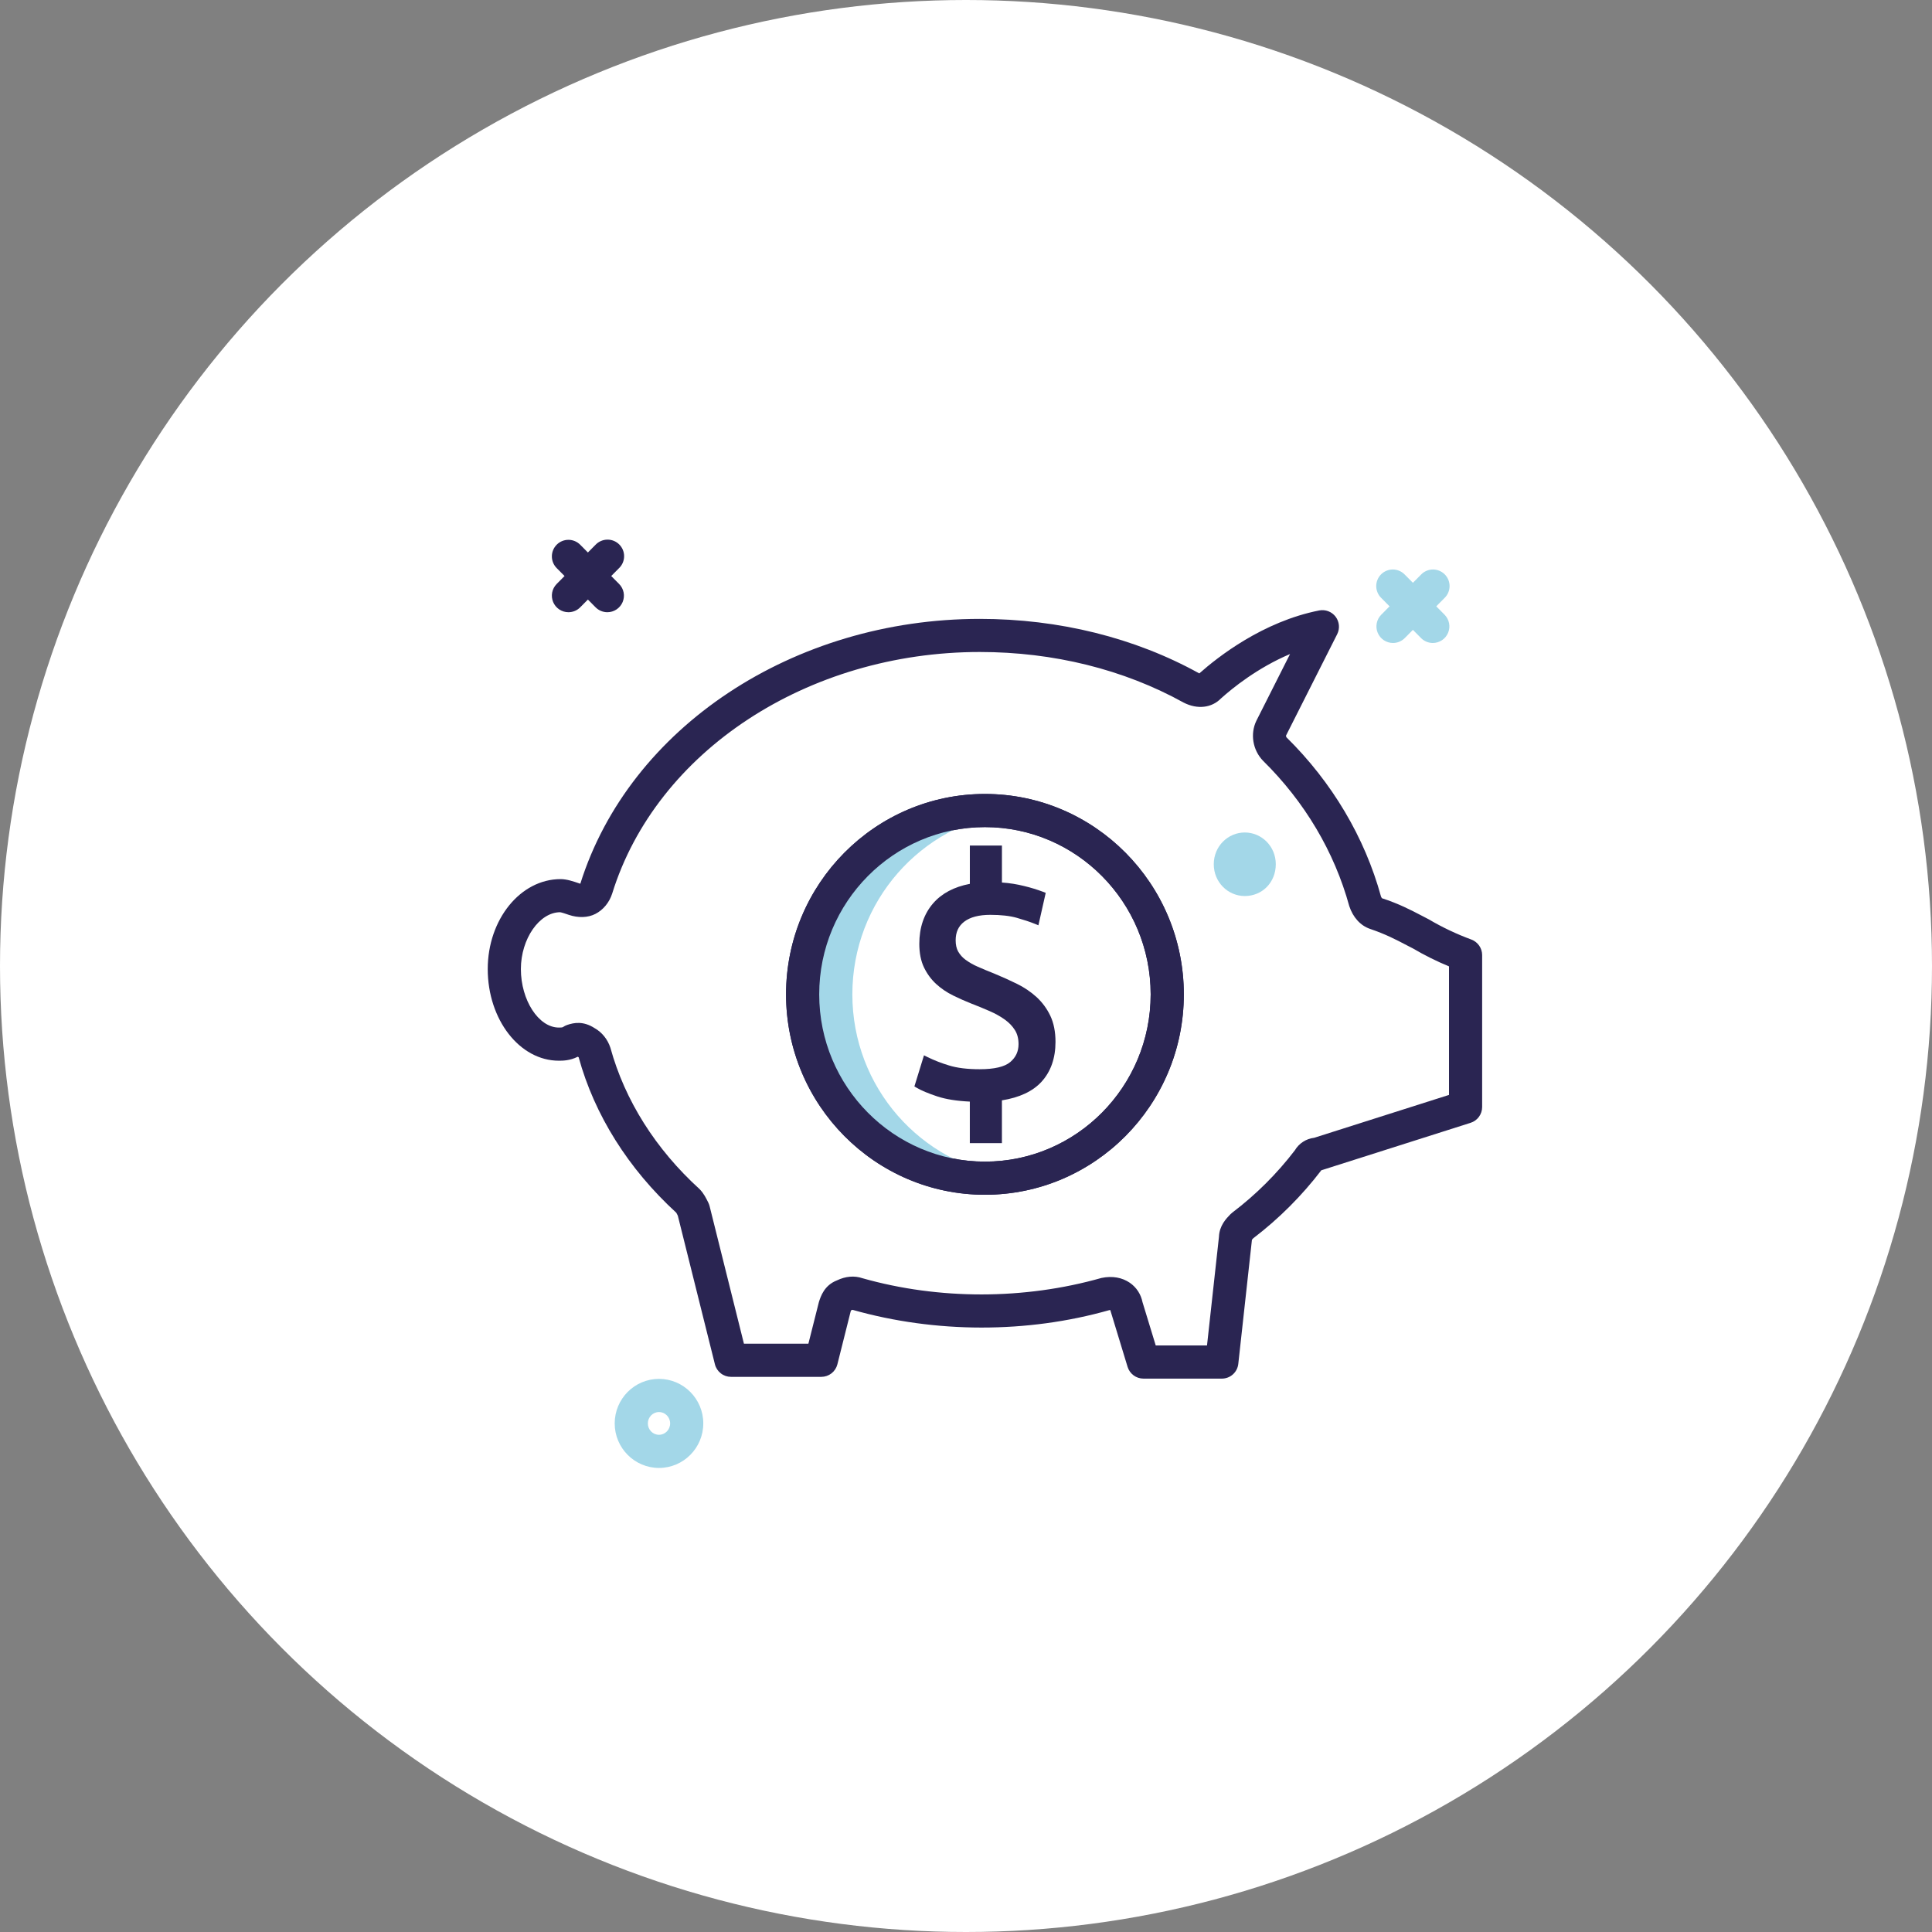
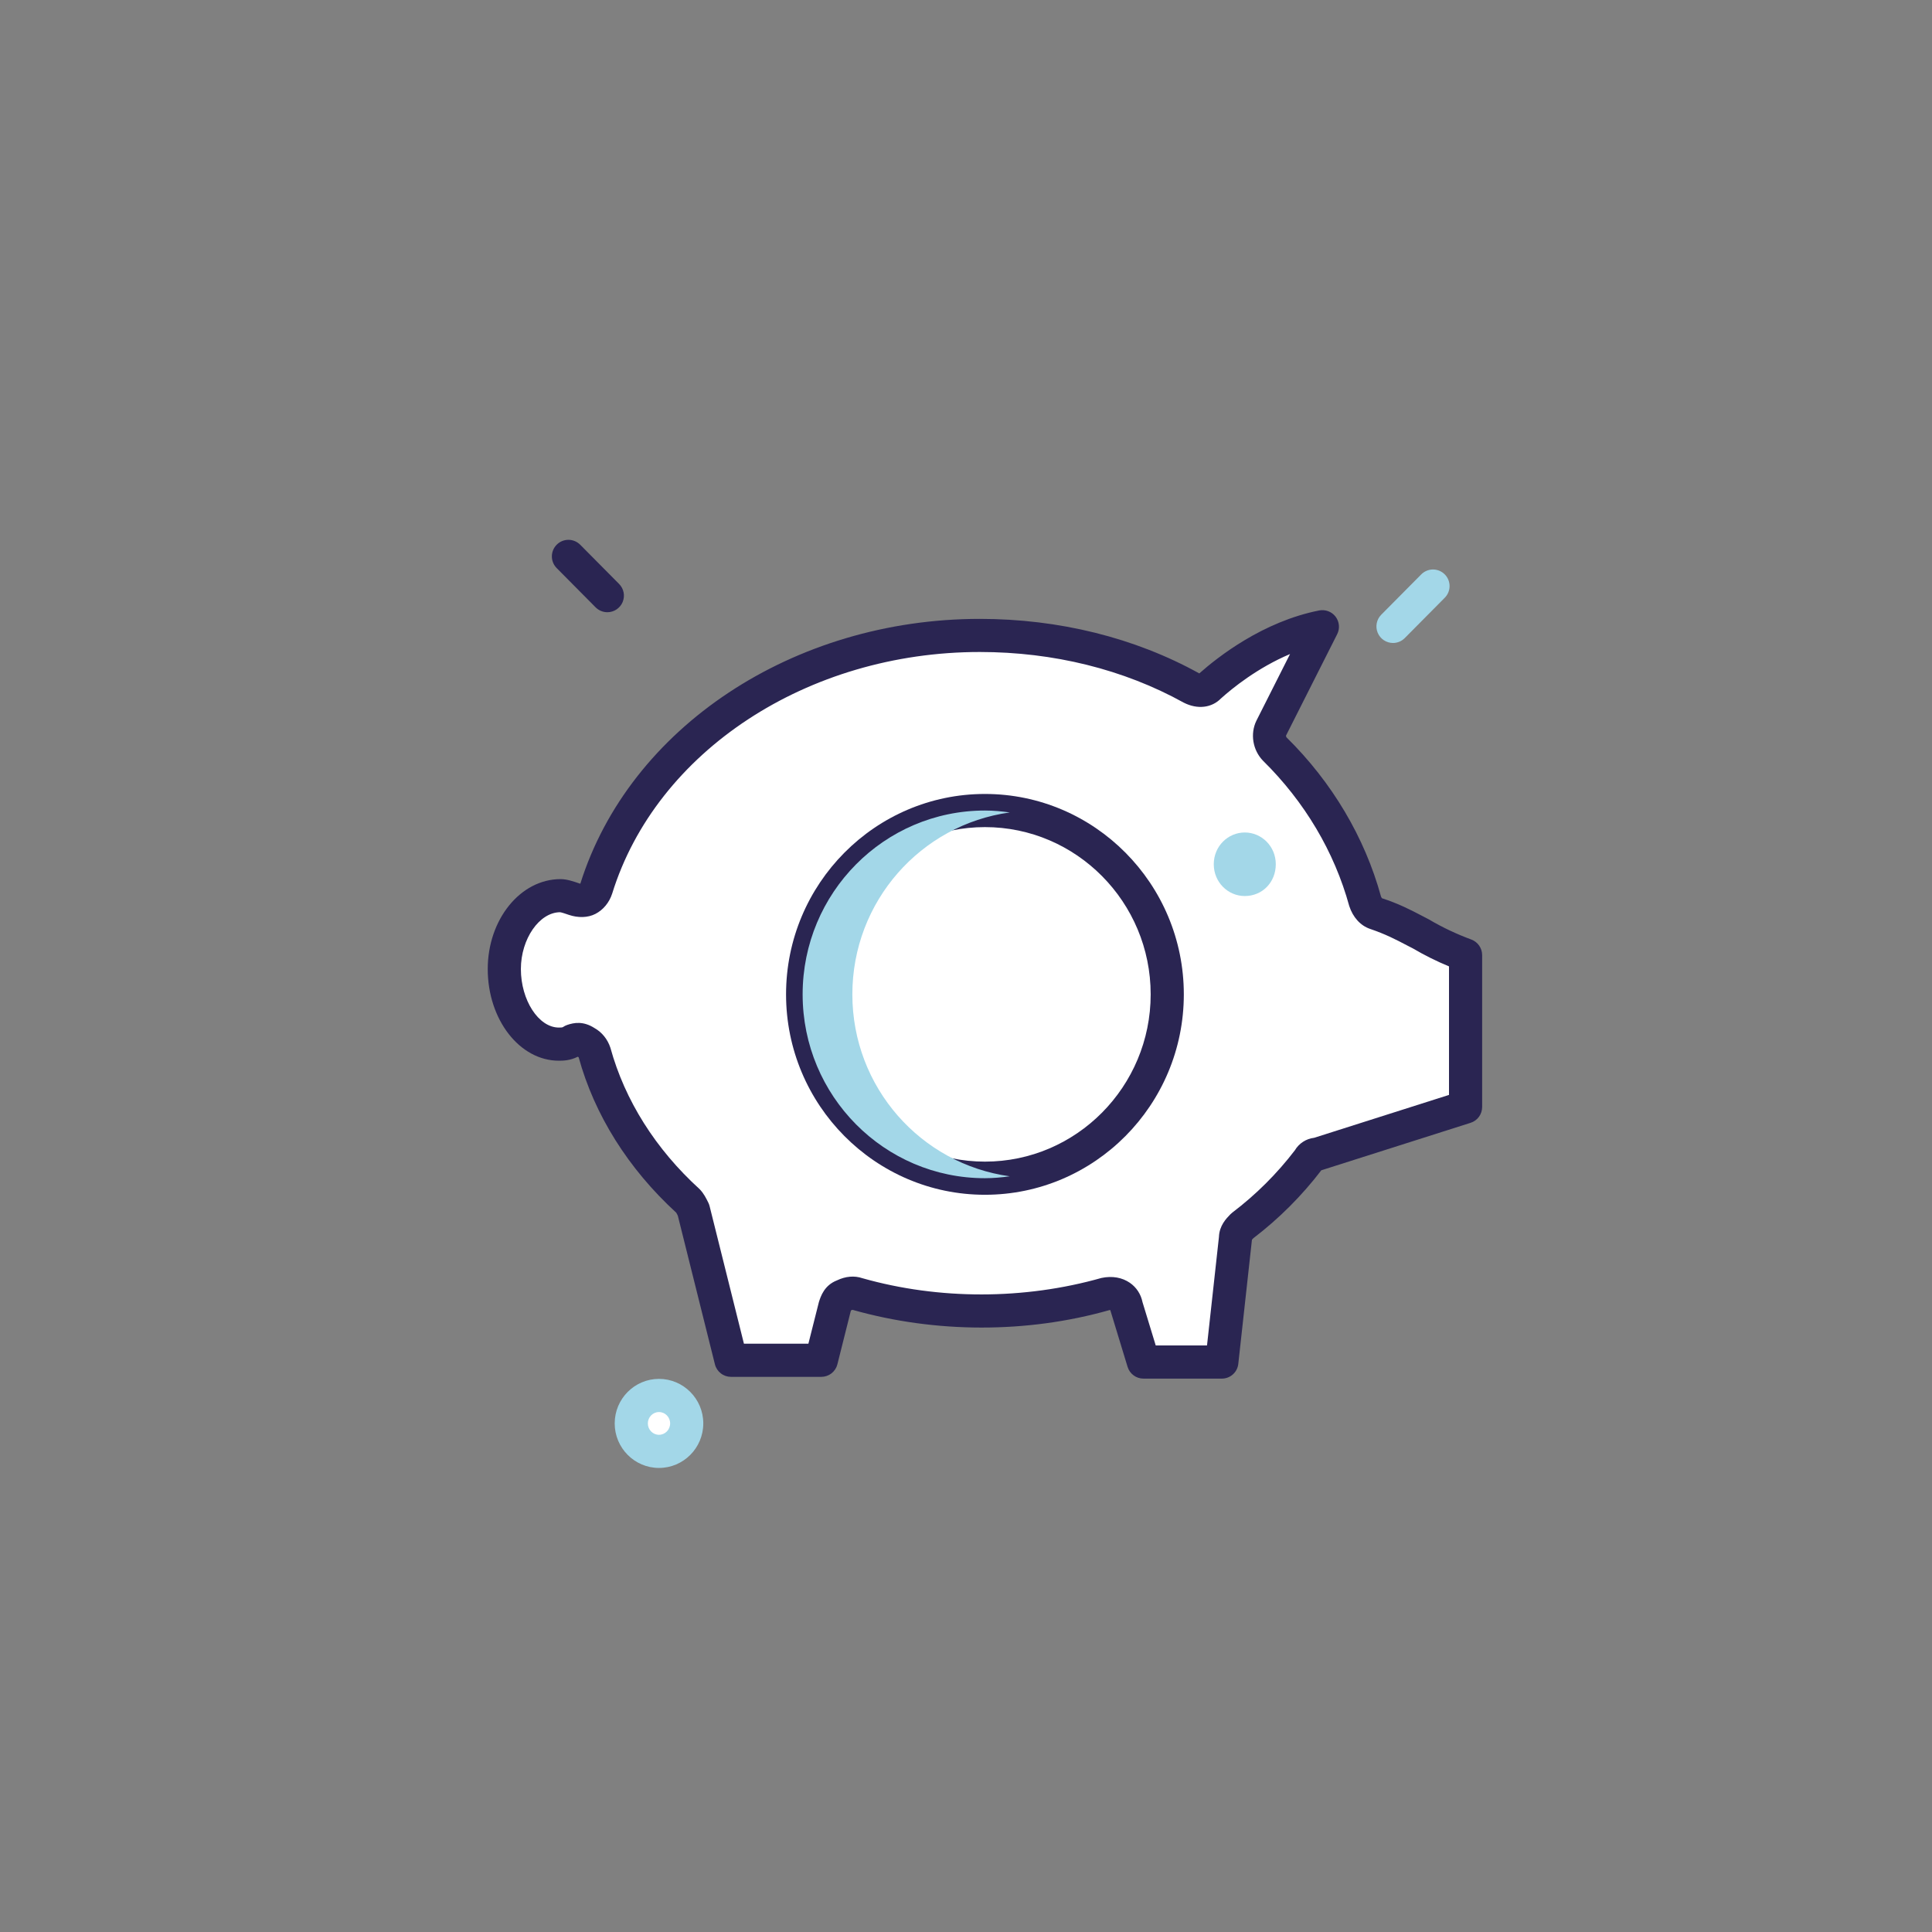
<svg xmlns="http://www.w3.org/2000/svg" fill="none" viewBox="0 0 102 102" height="102" width="102">
  <rect x="0" y="0" width="102" height="102" fill="#808080" stroke="none" />
-   <circle fill="white" r="51" cy="51" cx="51" />
  <path fill="white" d="M29.505 55.126C29.685 55.126 29.954 55.126 30.225 54.942C30.495 54.85 30.674 54.85 30.945 55.033C31.125 55.125 31.305 55.31 31.395 55.587C32.205 58.537 33.914 61.212 36.344 63.425C36.434 63.517 36.524 63.701 36.614 63.886L38.593 71.816H43.362L44.082 68.957C44.172 68.681 44.262 68.496 44.532 68.404C44.712 68.312 44.982 68.22 45.252 68.312C49.481 69.511 54.16 69.511 58.389 68.312C58.839 68.221 59.379 68.404 59.469 68.958L60.368 71.909H64.507L65.227 65.362C65.227 65.085 65.408 64.901 65.587 64.716C66.911 63.713 68.091 62.534 69.097 61.212C69.138 61.128 69.202 61.057 69.281 61.008C69.361 60.959 69.453 60.934 69.546 60.935L77.375 58.446V50.423C76.564 50.125 75.78 49.755 75.035 49.316C74.315 48.947 73.685 48.579 72.605 48.209C72.335 48.117 72.156 47.84 72.066 47.564C71.255 44.613 69.636 41.846 67.297 39.541C67.159 39.395 67.069 39.212 67.037 39.015C67.005 38.818 67.032 38.615 67.117 38.434L69.816 33.086C67.476 33.547 65.317 34.93 63.877 36.221C63.607 36.498 63.247 36.498 62.888 36.313C59.558 34.468 55.689 33.546 51.73 33.546C42.191 33.546 33.913 39.079 31.484 46.917C31.412 47.153 31.251 47.352 31.034 47.47C30.854 47.562 30.584 47.562 30.314 47.47C30.044 47.378 29.774 47.285 29.594 47.285C27.975 47.288 26.625 49.04 26.625 51.161C26.625 53.282 27.885 55.126 29.505 55.126Z" />
  <path fill="#2A2552" d="M64.507 72.784H60.368C59.983 72.784 59.644 72.532 59.531 72.164L58.632 69.213L58.618 69.165C58.6 69.166 58.584 69.166 58.564 69.169C54.236 70.398 49.402 70.398 45.012 69.153C45.02 69.148 44.992 69.152 44.93 69.183L44.928 69.184L44.913 69.228L44.21 72.029C44.162 72.219 44.053 72.386 43.899 72.506C43.745 72.626 43.556 72.691 43.361 72.691H38.592C38.397 72.691 38.208 72.626 38.054 72.505C37.9 72.385 37.791 72.217 37.744 72.028L35.786 64.184C35.757 64.125 35.73 64.069 35.701 64.023C33.166 61.697 31.386 58.862 30.55 55.818C30.534 55.809 30.518 55.8 30.503 55.79C30.088 56 29.704 56 29.505 56C27.434 56.001 25.75 53.83 25.75 51.161C25.75 48.543 27.475 46.413 29.595 46.413C29.921 46.413 30.265 46.53 30.598 46.644L30.638 46.656C33.231 38.404 41.888 32.674 51.73 32.674C55.91 32.674 59.915 33.669 63.311 35.55L63.317 35.553C64.301 34.679 66.676 32.815 69.647 32.229C69.808 32.198 69.974 32.212 70.127 32.27C70.28 32.328 70.414 32.428 70.513 32.559C70.612 32.689 70.672 32.845 70.687 33.008C70.702 33.171 70.671 33.335 70.597 33.481L67.898 38.829C67.89 38.846 67.904 38.911 67.923 38.931C70.323 41.295 72.052 44.205 72.91 47.333C72.923 47.365 72.94 47.396 72.962 47.423C73.85 47.711 74.477 48.039 75.083 48.355L75.434 48.538C76.149 48.96 76.901 49.316 77.68 49.603C78.022 49.731 78.25 50.058 78.25 50.423V58.445C78.25 58.631 78.191 58.812 78.081 58.962C77.972 59.112 77.817 59.223 77.64 59.279L69.811 61.769L69.76 61.784C68.727 63.135 67.519 64.342 66.167 65.374L66.097 65.45L66.096 65.457L65.376 72.004C65.353 72.219 65.252 72.417 65.091 72.561C64.931 72.705 64.723 72.784 64.507 72.784ZM61.017 71.034H63.724L64.354 65.304C64.376 64.704 64.741 64.331 64.962 64.105C64.994 64.072 65.027 64.043 65.063 64.016C66.305 63.074 67.415 61.969 68.362 60.731C68.469 60.55 68.617 60.395 68.794 60.281C68.971 60.166 69.172 60.094 69.381 60.07L76.5 57.806V51.02C75.843 50.749 75.206 50.432 74.593 50.071L74.272 49.906C73.7 49.606 73.158 49.322 72.324 49.038C71.825 48.867 71.428 48.429 71.234 47.835C70.446 44.964 68.876 42.326 66.683 40.165C66.136 39.603 65.995 38.739 66.331 38.051L68.108 34.53C66.384 35.258 65.052 36.343 64.463 36.873C63.977 37.372 63.223 37.469 62.489 37.093C59.326 35.341 55.615 34.422 51.73 34.422C42.63 34.422 34.648 39.667 32.32 47.177C32.166 47.653 31.844 48.04 31.434 48.25C31.04 48.453 30.529 48.468 30.031 48.3C29.89 48.251 29.654 48.171 29.573 48.161C28.479 48.163 27.5 49.564 27.5 51.161C27.5 52.807 28.437 54.25 29.505 54.25C29.632 54.25 29.688 54.248 29.73 54.219C29.795 54.174 29.866 54.139 29.941 54.113C30.307 53.987 30.8 53.897 31.395 54.282C31.78 54.498 32.081 54.872 32.226 55.316C32.992 58.099 34.614 60.667 36.932 62.777C37.157 63.006 37.278 63.256 37.397 63.497C37.424 63.553 37.447 63.613 37.462 63.673L39.276 70.941H42.679L43.233 68.744C43.331 68.437 43.519 67.858 44.184 67.599C44.642 67.379 45.108 67.338 45.534 67.484C49.571 68.627 54.068 68.627 58.15 67.47C58.724 67.348 59.248 67.448 59.65 67.725C59.998 67.965 60.234 68.326 60.319 68.748L61.017 71.034Z" />
  <path fill="#A3D7E8" d="M65.718 43.951C66.603 43.951 67.355 44.676 67.355 45.628C67.355 46.58 66.647 47.306 65.718 47.306C64.834 47.306 64.081 46.58 64.081 45.628C64.081 44.676 64.834 43.951 65.718 43.951Z" />
  <path fill="white" d="M52 62.203C57.316 62.203 61.625 57.858 61.625 52.498C61.625 47.138 57.316 42.792 52 42.792C46.684 42.792 42.375 47.138 42.375 52.498C42.375 57.858 46.684 62.203 52 62.203Z" />
  <path fill="#2A2552" d="M52 63.078C46.21 63.078 41.5 58.332 41.5 52.498C41.5 46.663 46.21 41.917 52 41.917C57.79 41.917 62.5 46.663 62.5 52.498C62.5 58.332 57.79 63.078 52 63.078ZM52 43.667C47.175 43.667 43.25 47.628 43.25 52.498C43.25 57.367 47.175 61.328 52 61.328C56.825 61.328 60.75 57.367 60.75 52.498C60.75 47.628 56.825 43.667 52 43.667Z" />
-   <path fill="#2A2552" d="M55.45 53.624C55.273 53.253 55.028 52.92 54.726 52.641C54.417 52.361 54.07 52.127 53.696 51.944C53.319 51.758 52.915 51.575 52.493 51.401C52.201 51.286 51.911 51.165 51.624 51.039C51.395 50.941 51.178 50.817 50.976 50.671C50.816 50.554 50.682 50.405 50.584 50.232C50.498 50.077 50.454 49.878 50.454 49.644C50.454 49.215 50.602 48.893 50.905 48.661C51.219 48.42 51.683 48.299 52.283 48.299C52.844 48.299 53.314 48.352 53.681 48.456C54.074 48.569 54.383 48.672 54.627 48.771L54.823 48.851L55.209 47.138L55.064 47.081C54.742 46.961 54.413 46.86 54.08 46.78C53.692 46.682 53.296 46.62 52.897 46.593V44.64H51.203V46.663C50.368 46.822 49.716 47.169 49.263 47.693C48.78 48.251 48.535 48.971 48.535 49.833C48.535 50.321 48.62 50.741 48.786 51.084C48.95 51.421 49.167 51.714 49.428 51.953C49.686 52.189 49.985 52.392 50.315 52.555C50.635 52.712 50.961 52.857 51.286 52.986C51.606 53.108 51.93 53.242 52.25 53.382C52.553 53.514 52.823 53.666 53.053 53.832C53.275 53.991 53.453 54.178 53.584 54.387C53.711 54.588 53.774 54.837 53.774 55.124C53.774 55.51 53.632 55.818 53.339 56.069C53.043 56.322 52.499 56.45 51.72 56.45C51.074 56.45 50.53 56.384 50.101 56.25C49.713 56.134 49.336 55.987 48.971 55.81L48.782 55.715L48.276 57.357L48.398 57.43C48.647 57.576 49.005 57.726 49.494 57.889C49.943 58.036 50.517 58.127 51.202 58.159V60.351H52.896V58.093C53.822 57.946 54.524 57.617 54.986 57.113C55.476 56.577 55.725 55.868 55.725 55.004C55.725 54.472 55.632 54.007 55.45 53.624Z" />
  <path fill="#A3D7E8" d="M45 52.498C45 47.588 48.619 43.54 53.312 42.893C52.882 42.833 52.446 42.792 52 42.792C46.684 42.792 42.375 47.138 42.375 52.498C42.375 57.858 46.684 62.203 52 62.203C52.446 62.203 52.882 62.162 53.312 62.103C48.619 61.456 45 57.408 45 52.498Z" />
-   <path fill="#2A2552" d="M52 63.078C46.21 63.078 41.5 58.332 41.5 52.498C41.5 46.663 46.21 41.917 52 41.917C57.79 41.917 62.5 46.663 62.5 52.498C62.5 58.332 57.79 63.078 52 63.078ZM52 43.667C47.175 43.667 43.25 47.628 43.25 52.498C43.25 57.367 47.175 61.328 52 61.328C56.825 61.328 60.75 57.367 60.75 52.498C60.75 47.628 56.825 43.667 52 43.667Z" />
  <path fill="#A3D7E8" d="M73.543 33.946C73.371 33.946 73.202 33.895 73.058 33.799C72.914 33.703 72.802 33.567 72.736 33.407C72.669 33.248 72.652 33.073 72.685 32.903C72.718 32.734 72.8 32.578 72.922 32.455L75.024 30.336C75.104 30.252 75.2 30.185 75.307 30.139C75.413 30.092 75.528 30.068 75.644 30.066C75.76 30.065 75.876 30.087 75.983 30.13C76.091 30.174 76.189 30.238 76.272 30.32C76.354 30.402 76.419 30.499 76.464 30.606C76.508 30.714 76.531 30.829 76.53 30.945C76.53 31.061 76.506 31.176 76.461 31.283C76.416 31.39 76.349 31.487 76.266 31.568L74.165 33.687C74.083 33.769 73.987 33.834 73.88 33.879C73.773 33.923 73.659 33.946 73.543 33.946Z" />
-   <path fill="#A3D7E8" d="M75.645 33.946C75.53 33.946 75.415 33.923 75.309 33.879C75.202 33.834 75.105 33.769 75.024 33.687L72.922 31.568C72.839 31.487 72.773 31.39 72.728 31.283C72.682 31.176 72.659 31.061 72.658 30.945C72.658 30.829 72.68 30.714 72.725 30.606C72.769 30.499 72.835 30.402 72.917 30.32C73 30.238 73.097 30.174 73.205 30.13C73.313 30.087 73.428 30.065 73.544 30.066C73.66 30.068 73.775 30.092 73.882 30.139C73.988 30.185 74.085 30.252 74.165 30.336L76.267 32.455C76.388 32.578 76.471 32.734 76.504 32.903C76.537 33.073 76.519 33.248 76.453 33.407C76.386 33.567 76.274 33.703 76.131 33.799C75.987 33.895 75.818 33.946 75.645 33.946Z" />
-   <path fill="#2A2552" d="M30.011 32.322C29.838 32.322 29.669 32.271 29.525 32.175C29.382 32.079 29.27 31.943 29.203 31.784C29.137 31.624 29.119 31.449 29.152 31.279C29.185 31.11 29.268 30.954 29.389 30.831L31.444 28.759C31.524 28.675 31.62 28.608 31.727 28.562C31.834 28.516 31.948 28.491 32.064 28.49C32.181 28.488 32.296 28.51 32.403 28.553C32.511 28.597 32.609 28.661 32.691 28.743C32.774 28.825 32.839 28.922 32.884 29.03C32.928 29.137 32.951 29.252 32.95 29.368C32.95 29.484 32.926 29.599 32.881 29.706C32.836 29.813 32.77 29.91 32.686 29.991L30.632 32.063C30.551 32.145 30.454 32.211 30.347 32.255C30.241 32.299 30.126 32.322 30.011 32.322Z" />
  <path fill="#2A2552" d="M32.065 32.322C31.95 32.322 31.835 32.299 31.729 32.255C31.622 32.21 31.525 32.145 31.444 32.063L29.389 29.991C29.226 29.826 29.135 29.603 29.136 29.371C29.137 29.139 29.23 28.917 29.395 28.754C29.559 28.59 29.782 28.499 30.014 28.5C30.246 28.501 30.468 28.594 30.632 28.759L32.686 30.831C32.808 30.954 32.891 31.11 32.924 31.279C32.957 31.449 32.939 31.624 32.873 31.784C32.806 31.943 32.694 32.079 32.55 32.175C32.407 32.271 32.238 32.322 32.065 32.322Z" />
  <path fill="white" d="M34.791 76.625C35.6 76.625 36.255 75.964 36.255 75.149C36.255 74.334 35.6 73.673 34.791 73.673C33.983 73.673 33.328 74.334 33.328 75.149C33.328 75.964 33.983 76.625 34.791 76.625Z" />
  <path fill="#A3D7E8" d="M34.791 77.5C33.502 77.5 32.453 76.446 32.453 75.149C32.453 73.852 33.502 72.798 34.791 72.798C36.081 72.798 37.13 73.852 37.13 75.149C37.13 76.446 36.081 77.5 34.791 77.5ZM34.791 74.549C34.467 74.549 34.203 74.818 34.203 75.15C34.203 75.481 34.467 75.75 34.791 75.75C35.116 75.75 35.38 75.481 35.38 75.149C35.38 74.817 35.116 74.549 34.791 74.549Z" />
</svg>